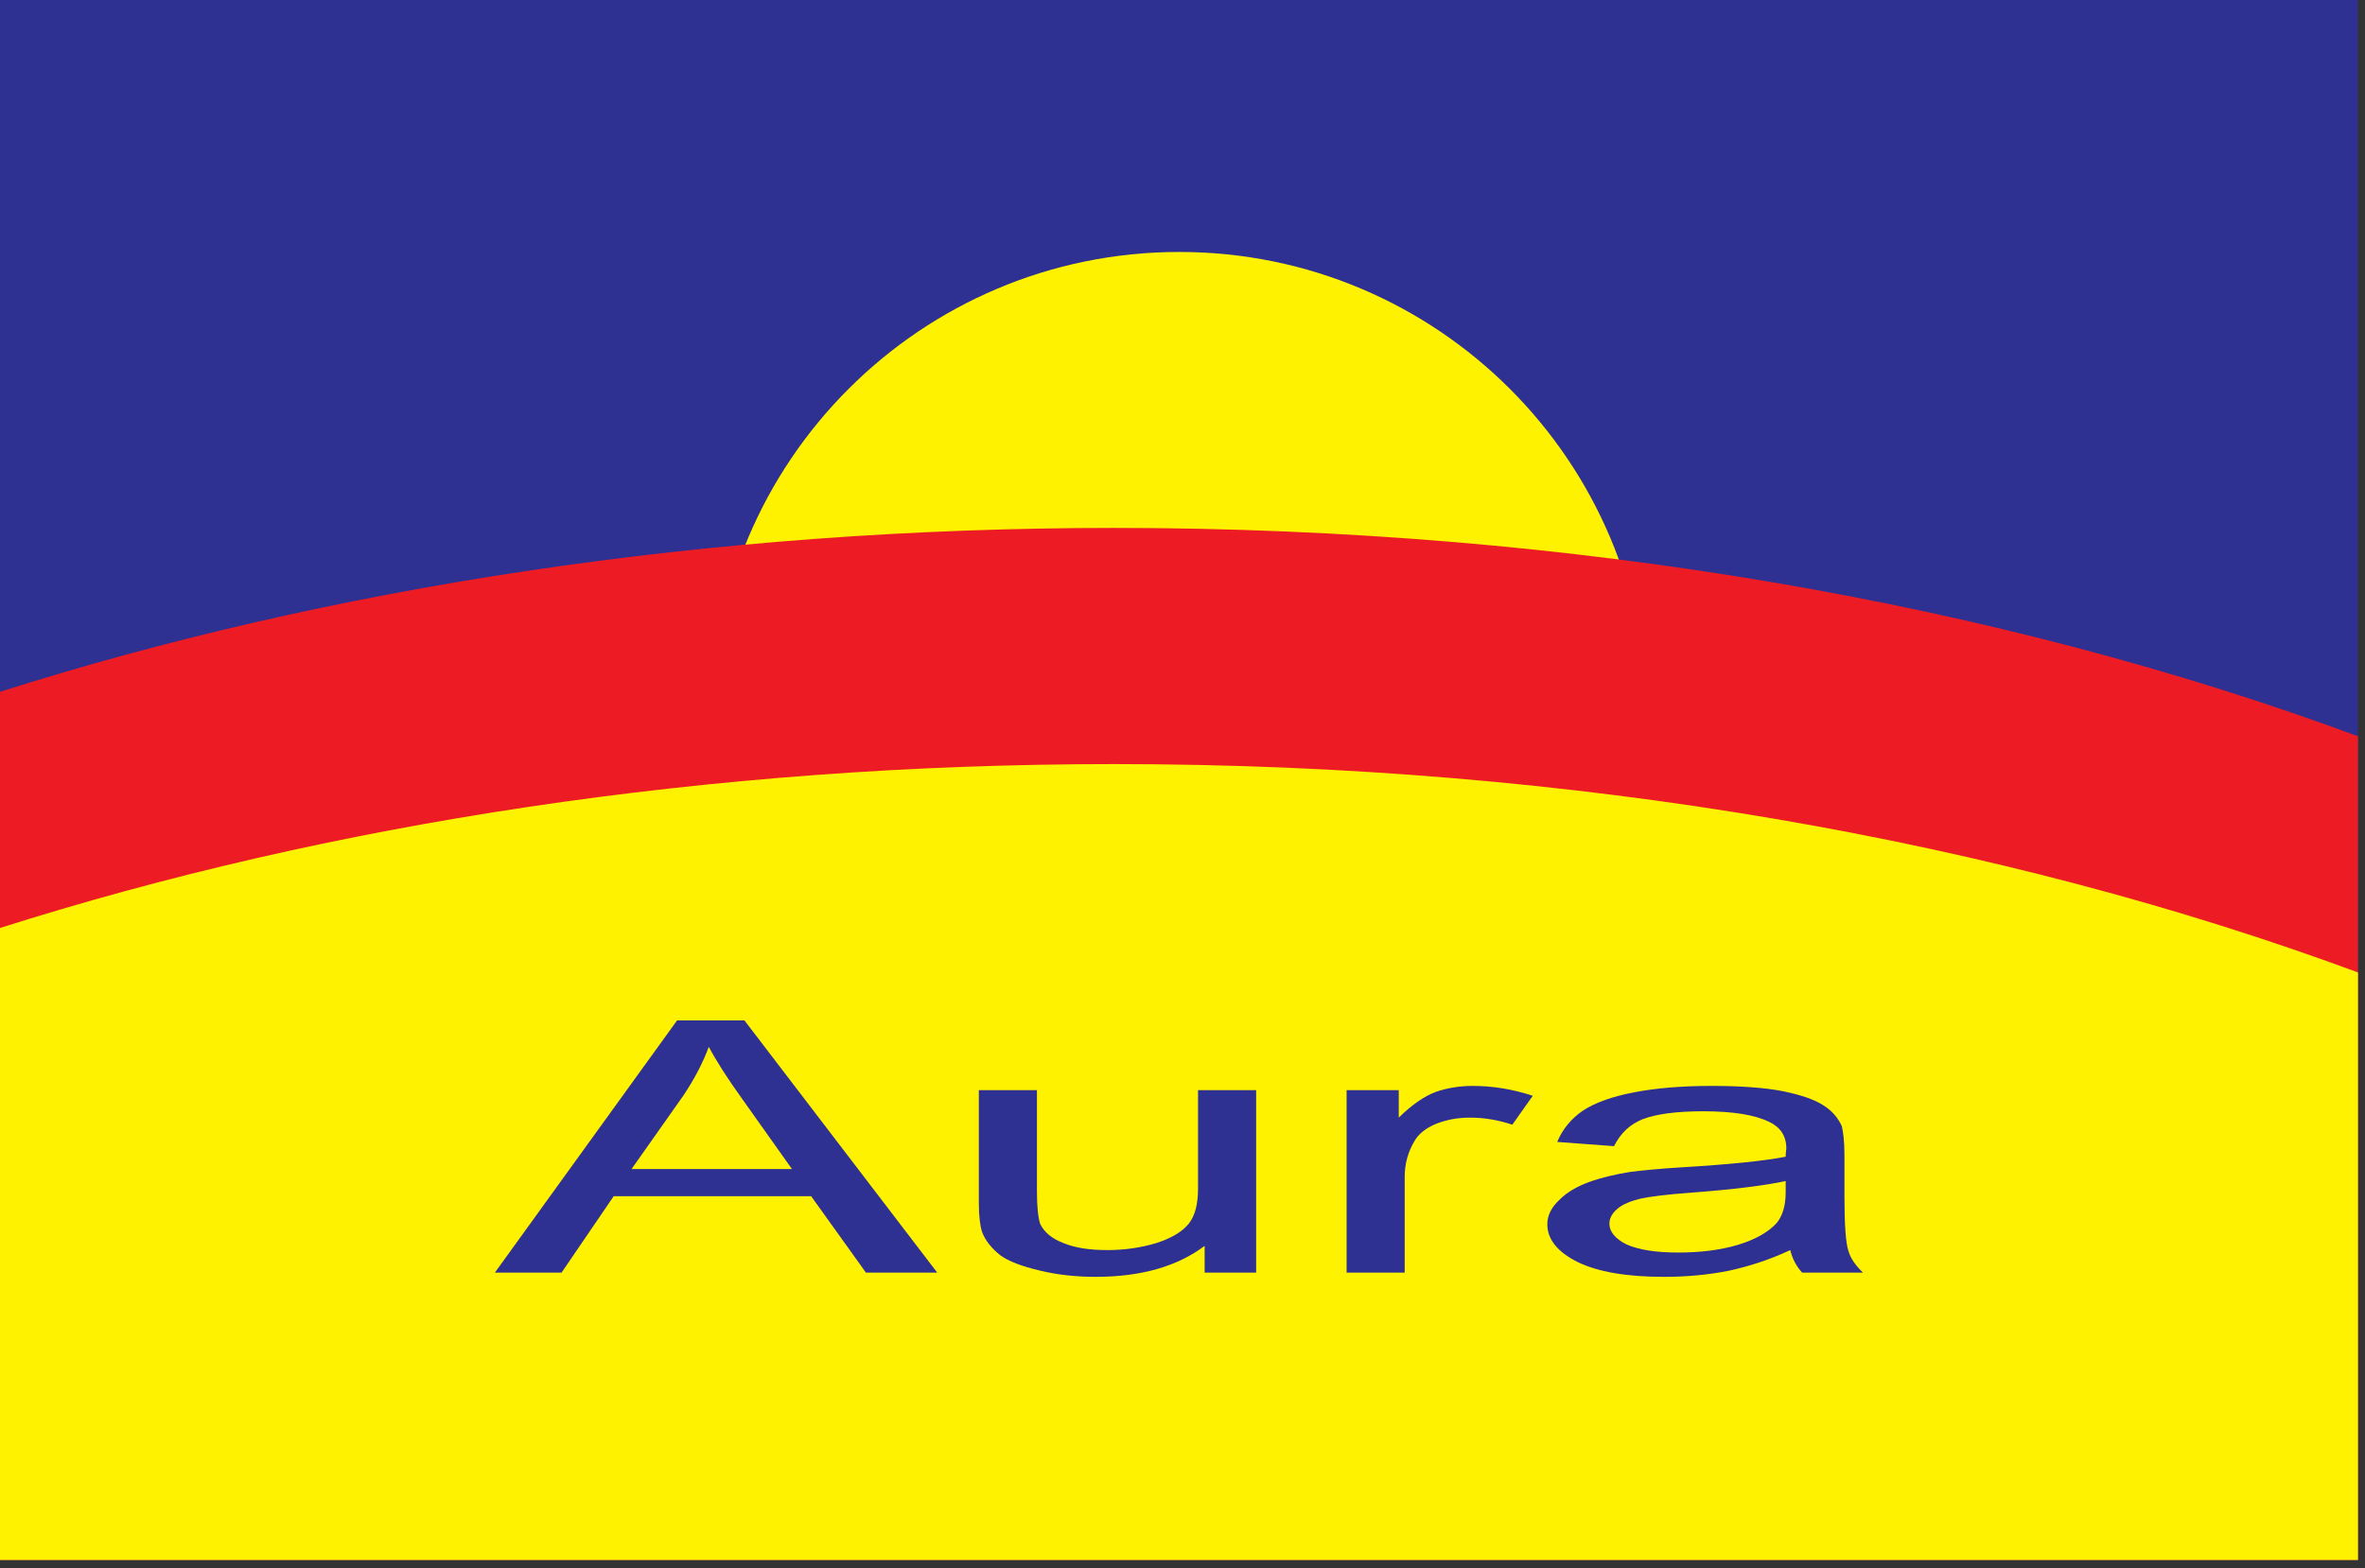
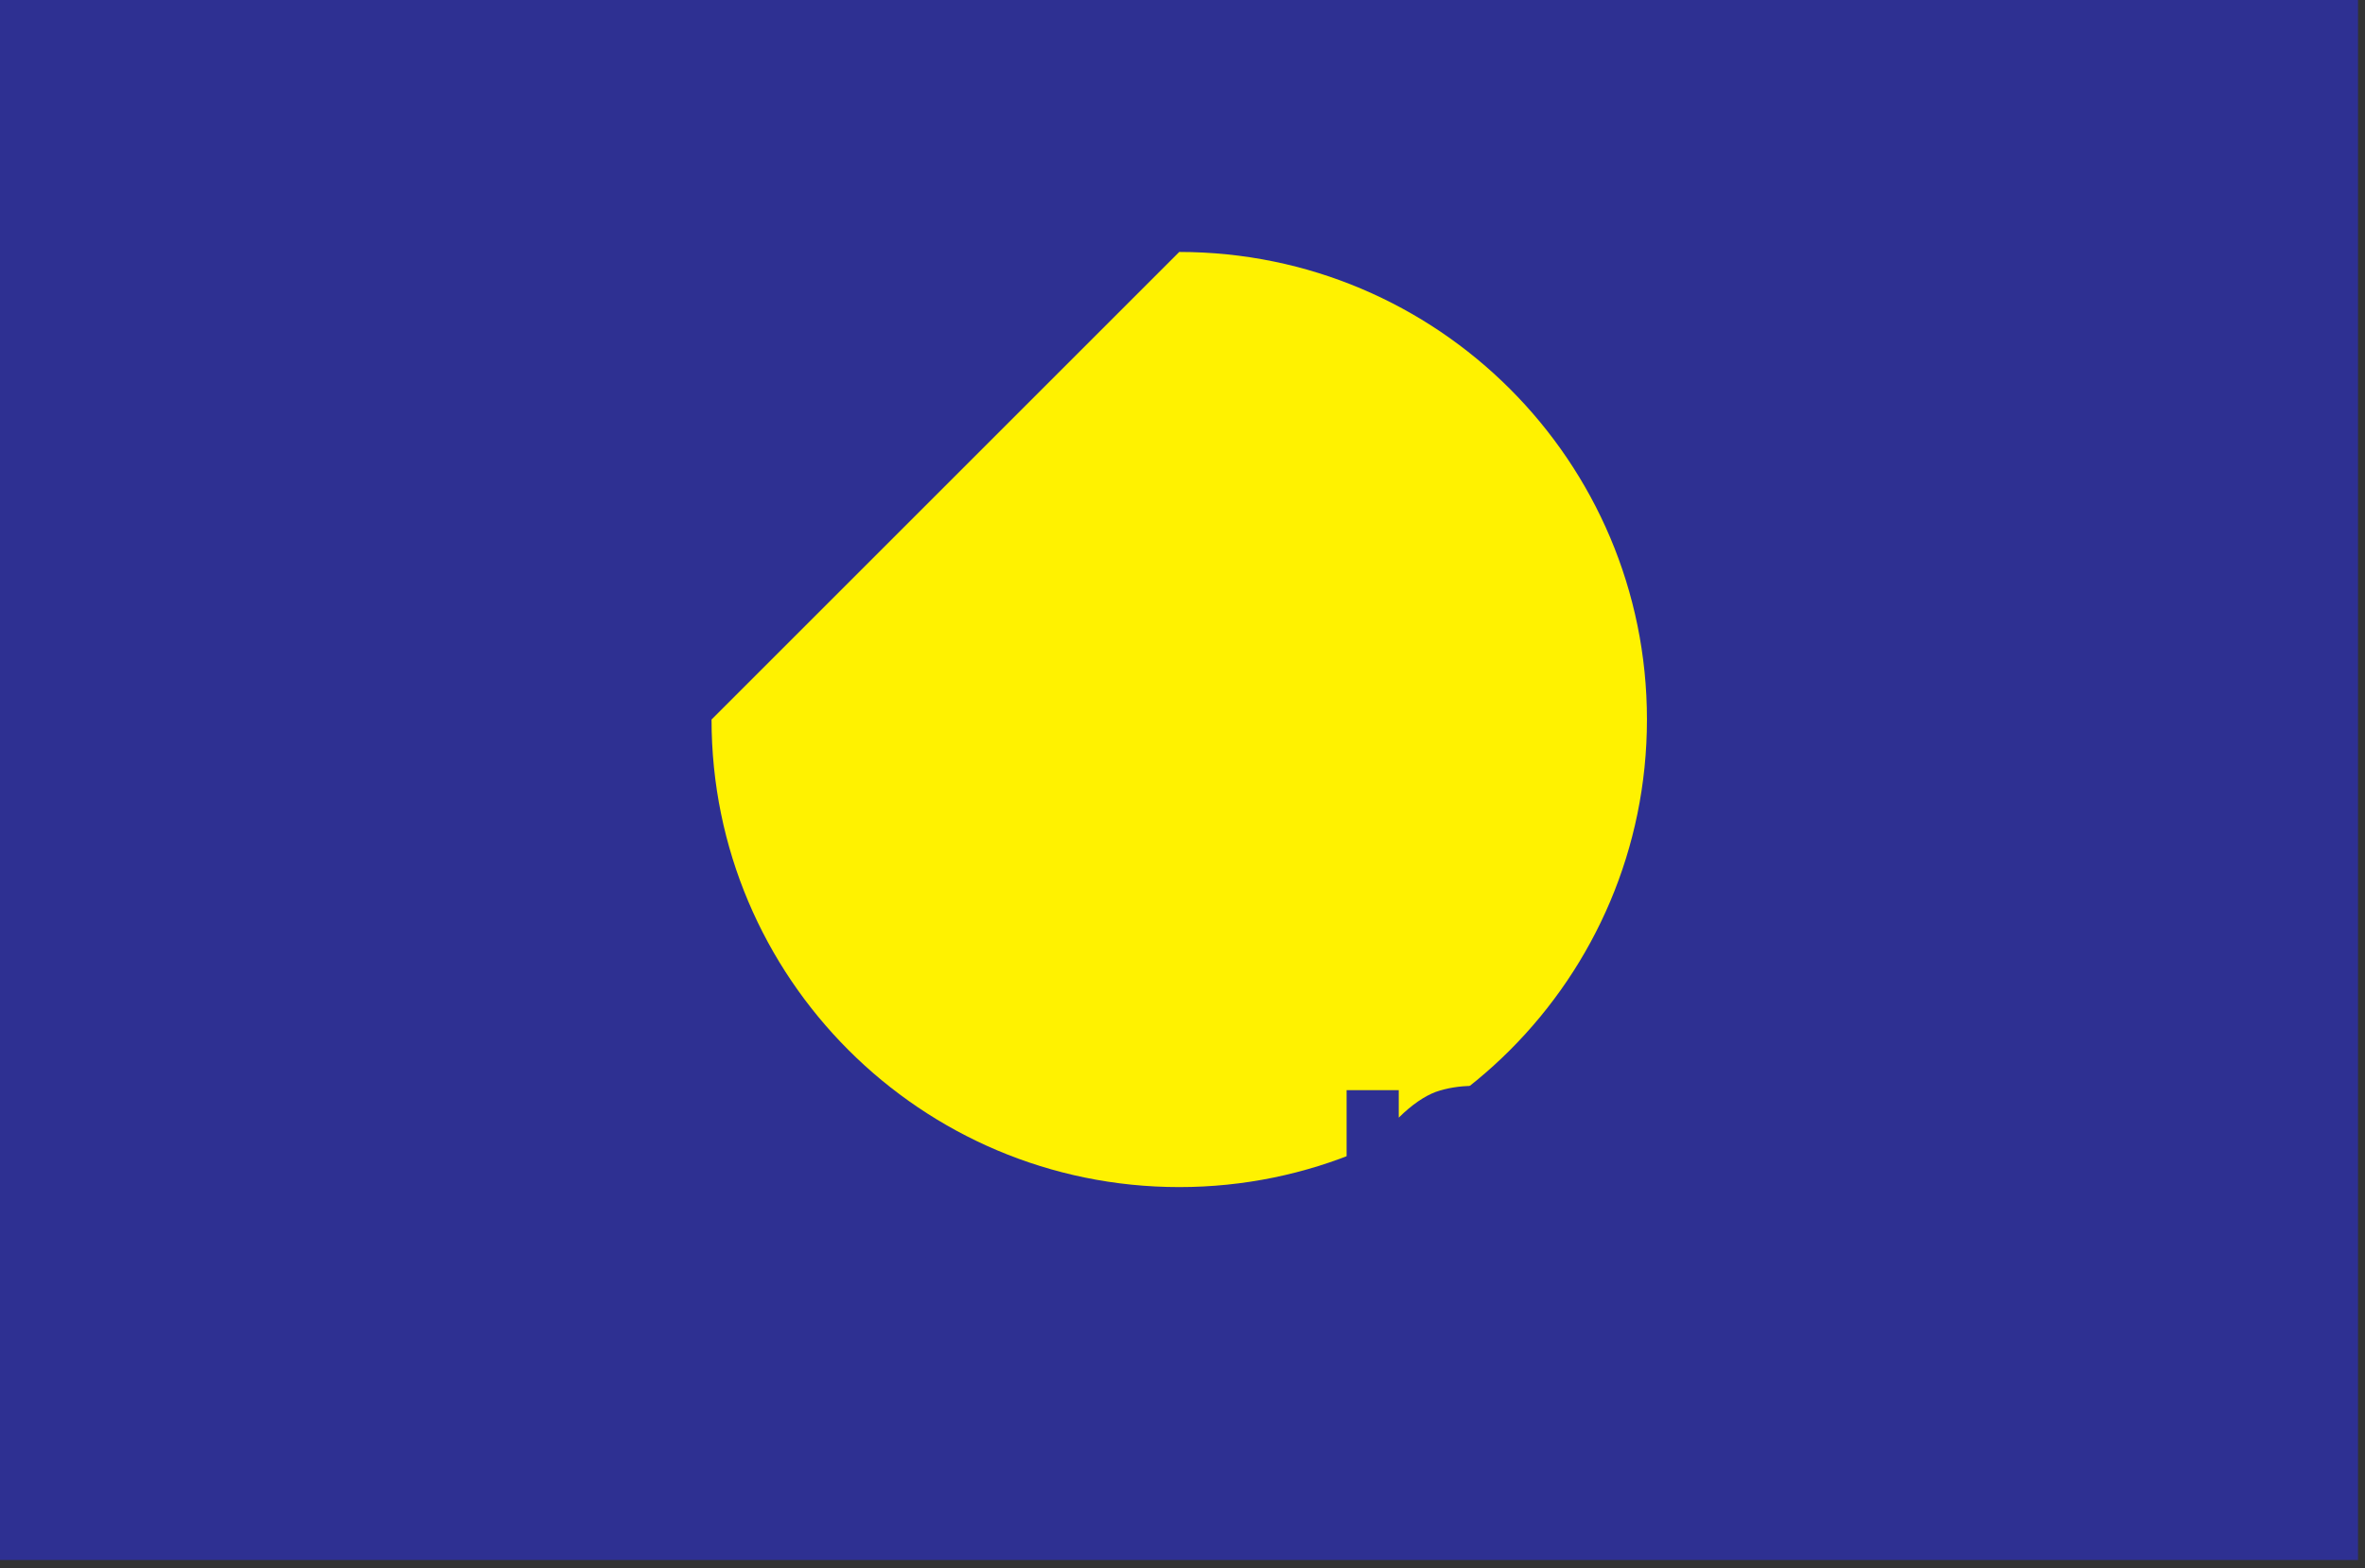
<svg xmlns="http://www.w3.org/2000/svg" width="100%" height="100%" viewBox="0 0 303 201" version="1.1" xml:space="preserve" style="fill-rule:evenodd;clip-rule:evenodd;stroke-linejoin:round;stroke-miterlimit:2;">
  <rect x="0" y="0" width="303" height="201" fill="#333333" stroke="none" />
  <g transform="matrix(1,0,0,1,-770.221,-510.456)">
    <g transform="matrix(0.684,0,0,0.684,770.02,510.202)">
      <rect x="0.293" y="0.371" width="441.673" height="292.291" style="fill:rgb(46,48,146);" />
-       <path d="M221.175,47.579C269.55,47.579 308.78,86.808 308.78,135.183C308.78,183.558 269.55,222.788 221.175,222.788C172.8,222.788 133.571,183.558 133.571,135.183C133.571,86.808 172.8,47.579 221.175,47.579Z" style="fill:rgb(255,242,0);" />
-       <path d="M208.995,99.284C295.206,99.284 375.344,113.667 441.966,138.322L441.966,292.662L0.293,292.662L0.293,129.992C61.746,110.462 133.012,99.284 208.995,99.284Z" style="fill:rgb(237,28,36);" />
-       <path d="M208.995,143.533C295.206,143.533 375.344,157.916 441.966,182.571L441.966,292.662L0.293,292.662L0.293,174.241C61.746,154.711 133.012,143.533 208.995,143.533Z" style="fill:rgb(255,242,0);" />
+       <path d="M221.175,47.579C269.55,47.579 308.78,86.808 308.78,135.183C308.78,183.558 269.55,222.788 221.175,222.788C172.8,222.788 133.571,183.558 133.571,135.183Z" style="fill:rgb(255,242,0);" />
      <path d="M92.985,238.814L127.118,191.557L139.733,191.557L175.845,238.814L162.489,238.814L152.224,224.492L115.246,224.492L105.476,238.814L92.985,238.814ZM118.585,219.41L148.637,219.41L139.362,206.341C136.517,202.381 134.415,199.081 133.055,196.507C131.942,199.543 130.334,202.579 128.355,205.549L118.585,219.41Z" style="fill:rgb(46,48,146);fill-rule:nonzero;" />
-       <path d="M225.933,238.814L225.933,233.798C220.862,237.626 214.06,239.606 205.527,239.606C201.816,239.606 198.23,239.21 195.014,238.418C191.675,237.626 189.202,236.702 187.594,235.514C186.11,234.326 184.873,232.874 184.255,231.224C183.884,230.102 183.637,228.254 183.637,225.812L183.637,204.625L194.52,204.625L194.52,223.568C194.52,226.604 194.767,228.65 195.138,229.706C195.88,231.224 197.241,232.412 199.467,233.27C201.693,234.194 204.414,234.59 207.753,234.59C210.968,234.59 214.06,234.128 216.904,233.27C219.749,232.346 221.728,231.158 222.964,229.64C224.201,228.056 224.696,225.878 224.696,222.908L224.696,204.625L235.579,204.625L235.579,238.814L225.933,238.814Z" style="fill:rgb(46,48,146);fill-rule:nonzero;" />
      <path d="M252.522,238.814L252.522,204.625L262.292,204.625L262.292,209.773C264.766,207.331 267.115,205.747 269.218,204.955C271.32,204.229 273.67,203.833 276.143,203.833C279.854,203.833 283.564,204.427 287.398,205.681L283.564,211.093C280.967,210.235 278.37,209.773 275.649,209.773C273.299,209.773 271.197,210.169 269.218,210.961C267.363,211.753 266.002,212.809 265.26,214.13C264.024,216.176 263.405,218.42 263.405,220.862L263.405,238.814L252.522,238.814Z" style="fill:rgb(46,48,146);fill-rule:nonzero;" />
-       <path d="M335.63,234.59C331.672,236.438 327.715,237.692 324.005,238.484C320.294,239.21 316.337,239.606 312.008,239.606C304.959,239.606 299.641,238.682 295.807,236.834C292.097,234.986 290.118,232.61 290.118,229.772C290.118,228.122 290.86,226.604 292.345,225.218C293.705,223.832 295.56,222.71 297.91,221.852C300.26,220.994 302.857,220.4 305.701,219.938C307.804,219.674 311.019,219.344 315.348,219.08C324.128,218.552 330.683,217.892 334.764,217.1C334.764,216.308 334.888,215.78 334.888,215.582C334.888,213.205 333.775,211.555 331.672,210.565C328.951,209.245 324.87,208.585 319.305,208.585C314.234,208.585 310.524,209.113 308.051,210.037C305.577,211.027 303.846,212.677 302.609,215.12L291.973,214.328C292.963,211.951 294.571,209.971 296.797,208.453C299.023,207.001 302.238,205.813 306.443,205.021C310.524,204.229 315.348,203.833 320.913,203.833C326.478,203.833 330.807,204.163 334.269,204.823C337.732,205.549 340.206,206.407 341.813,207.463C343.421,208.453 344.534,209.773 345.276,211.357C345.524,212.413 345.771,214.13 345.771,216.77L345.771,224.492C345.771,229.838 346.018,233.27 346.513,234.722C346.884,236.108 347.873,237.494 349.234,238.814L337.856,238.814C336.743,237.626 336.001,236.174 335.63,234.59ZM334.764,221.654C330.807,222.512 324.87,223.238 317.079,223.832C312.503,224.162 309.411,224.558 307.556,224.954C305.701,225.416 304.217,226.01 303.228,226.868C302.238,227.726 301.744,228.65 301.744,229.64C301.744,231.158 302.857,232.478 304.959,233.534C307.185,234.524 310.401,235.052 314.606,235.052C318.81,235.052 322.521,234.59 325.86,233.6C329.075,232.61 331.425,231.29 333.033,229.574C334.146,228.254 334.764,226.34 334.764,223.766L334.764,221.654Z" style="fill:rgb(46,48,146);fill-rule:nonzero;" />
    </g>
  </g>
</svg>